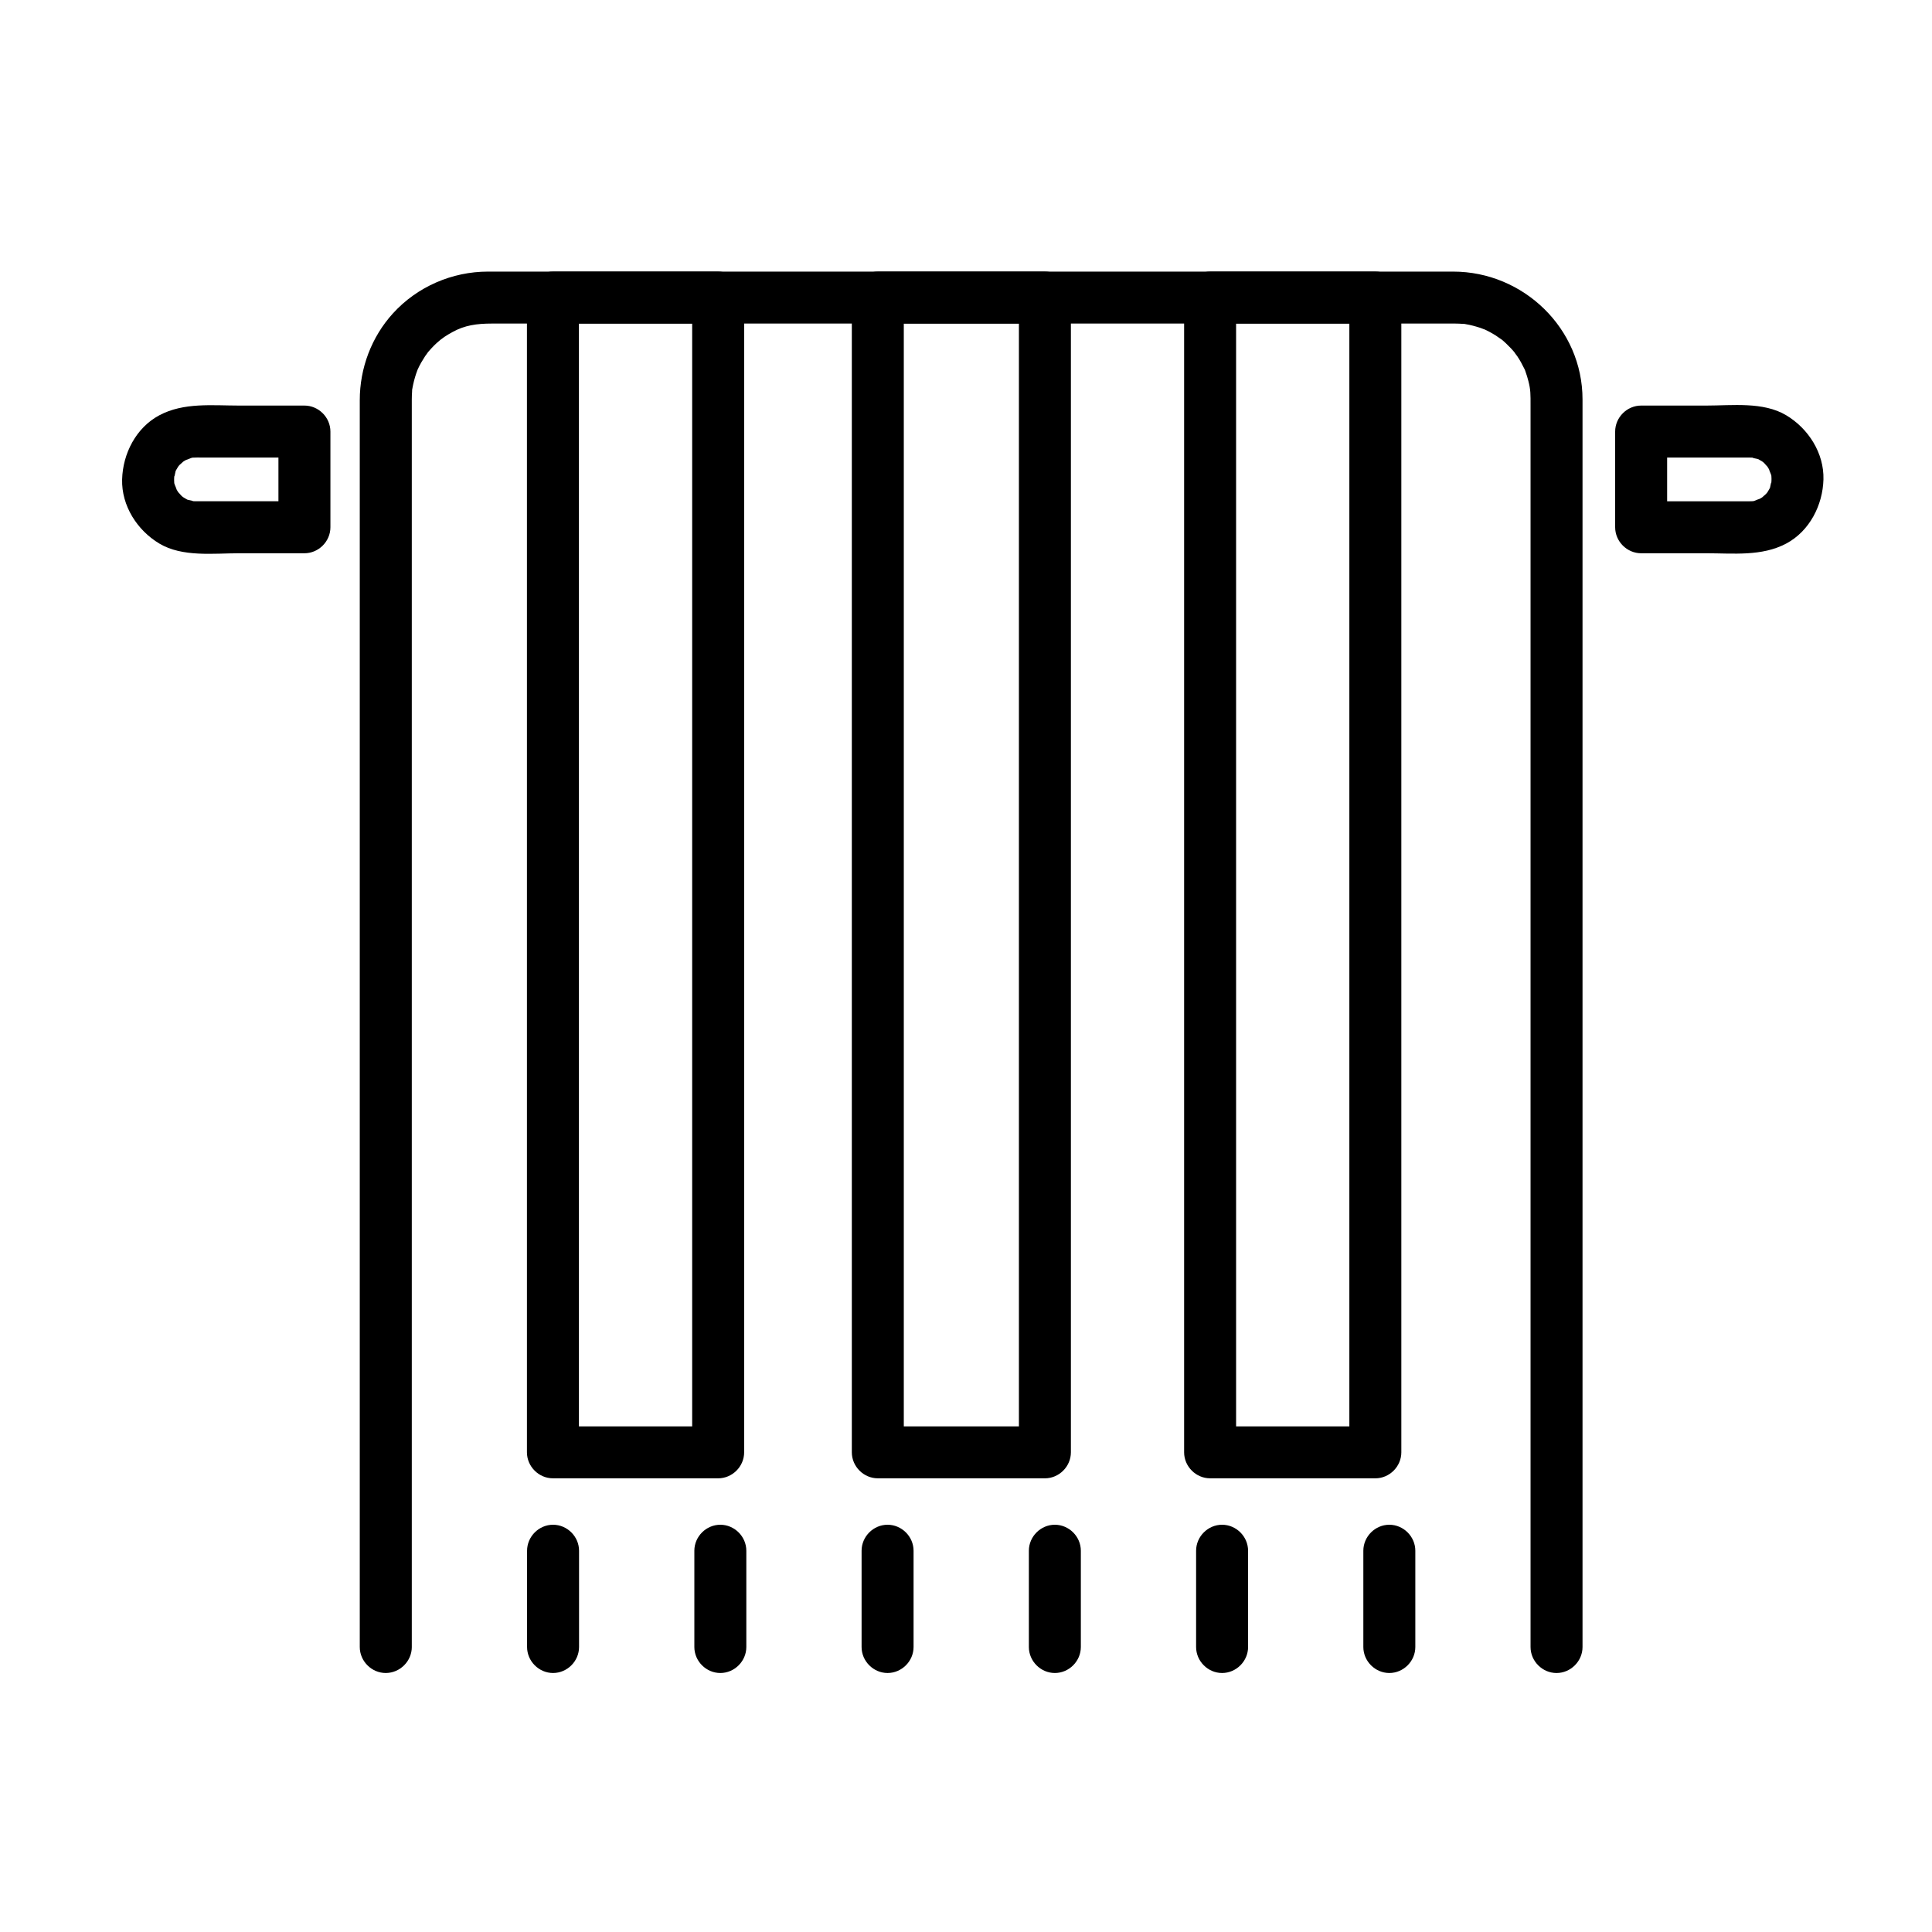
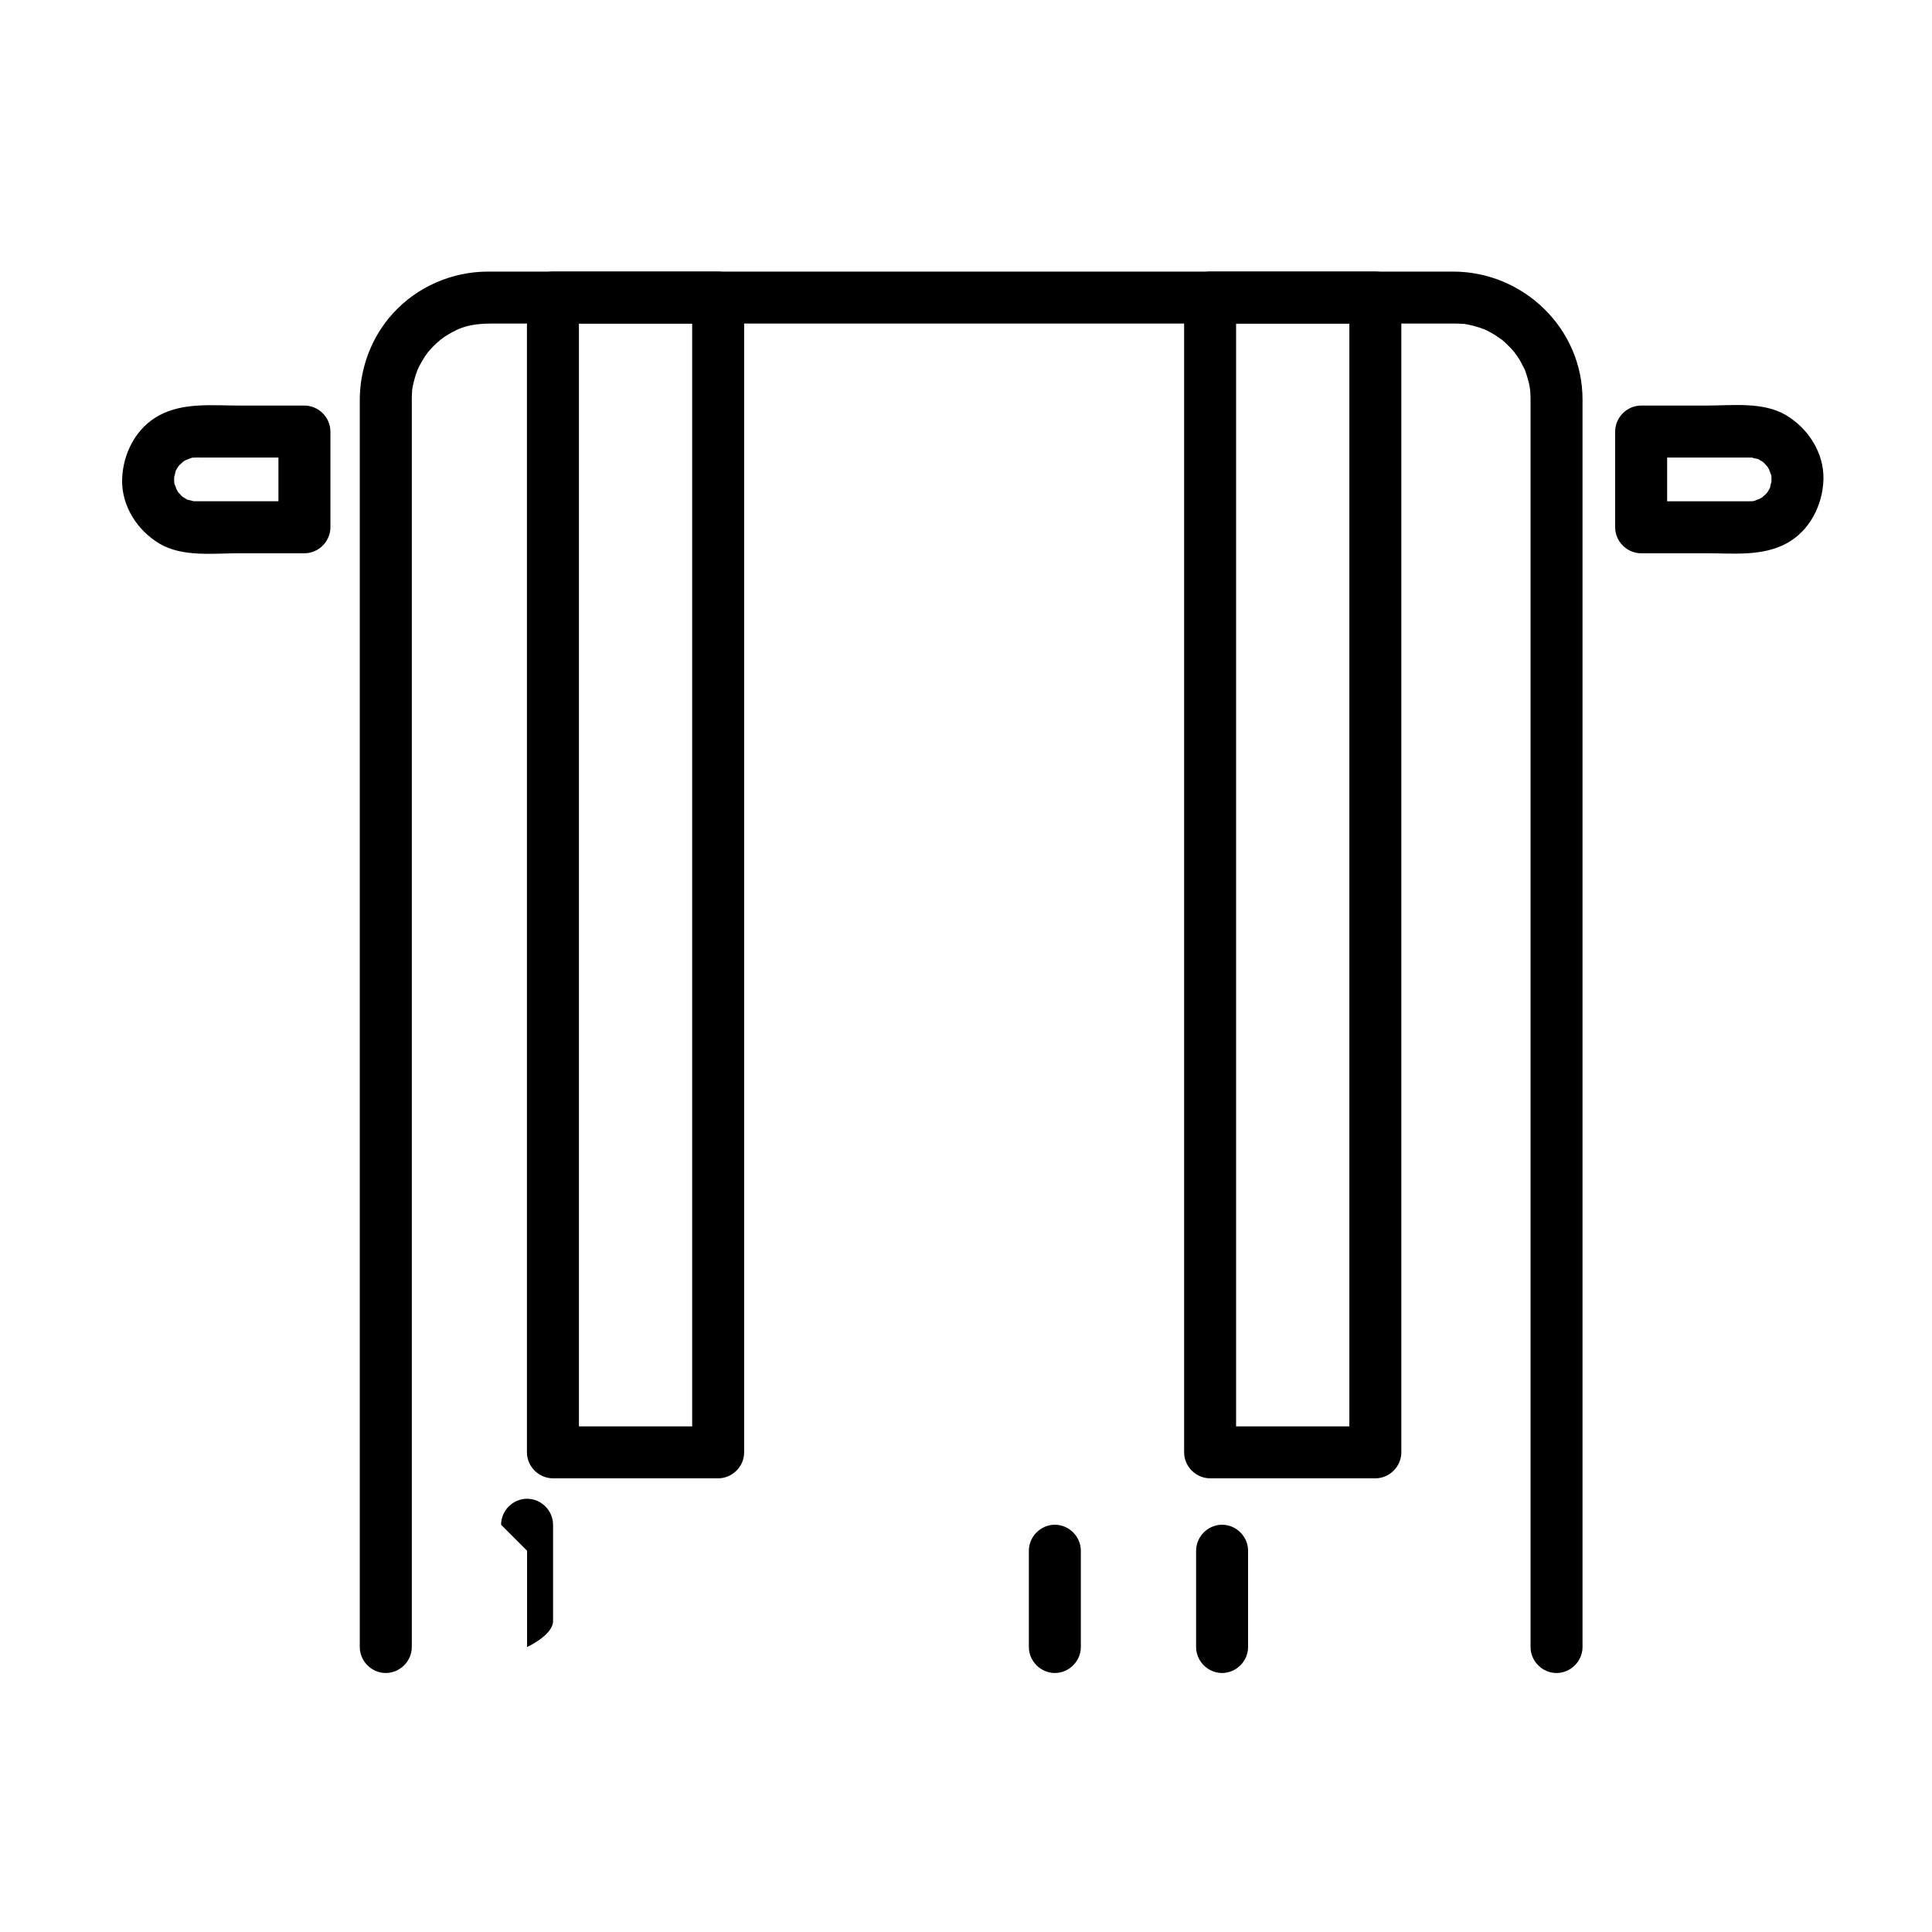
<svg xmlns="http://www.w3.org/2000/svg" fill="#000000" width="800px" height="800px" version="1.1" viewBox="144 144 512 512">
  <g>
    <path d="m224.69 276.84h-17.293-9.754-1.688c-0.547 0-0.809-0.027-1.348-0.07 1.461 0.113-0.531-0.234-0.719-0.289-1.887-0.555 1.031 0.586-0.688-0.324-0.367-0.207-0.723-0.43-1.066-0.672 0.559 0.441 0.539 0.402-0.062-0.117-0.121-0.109-1.402-1.641-0.562-0.508-0.375-0.508-0.676-1.07-0.973-1.625 0.652 1.227-0.152-0.543-0.211-0.746-0.562-1.91-0.004 1.262-0.16-0.762-0.051-0.672 0-1.344 0.051-2.012-0.113 1.461 0.234-0.531 0.289-0.719 0.555-1.887-0.586 1.031 0.324-0.688 0.207-0.367 0.43-0.723 0.672-1.066-0.441 0.559-0.402 0.539 0.117-0.062 0.109-0.121 1.641-1.402 0.508-0.562 0.508-0.375 1.07-0.676 1.625-0.973-1.227 0.652 0.543-0.152 0.746-0.211 1.91-0.562-1.262-0.004 0.762-0.16 0.703-0.055 1.426-0.02 2.133-0.02h21.242 6.043c-2.297-2.297-4.594-4.594-6.887-6.887v25.363c0 3.754 3.133 6.887 6.887 6.887 3.754 0 6.887-3.133 6.887-6.887v-25.363c0-3.754-3.133-6.887-6.887-6.887h-17.293c-7.098 0-14.664-0.875-21.145 2.566-6.191 3.289-9.695 10.184-9.875 17.004-0.184 6.984 4.004 13.5 9.875 17.004 6.094 3.637 14.332 2.566 21.145 2.566h17.293c3.754 0 6.887-3.133 6.887-6.887 0.012-3.762-3.121-6.894-6.875-6.894z" />
    <path d="m253.13 580.47v-33.828-80.883-97.031-82.273-36.609c0-0.707 0.031-1.41 0.078-2.117 0.137-2.168-0.262 1.301 0.086-0.82 0.105-0.652 0.262-1.293 0.414-1.934 0.152-0.637 0.352-1.258 0.551-1.879 0.137-0.41 0.281-0.816 0.438-1.219-0.289 0.648-0.266 0.605 0.07-0.133 0.535-1.164 1.191-2.269 1.887-3.344 0.062-0.098 1.305-1.773 0.43-0.66 0.395-0.5 0.824-0.969 1.25-1.441 0.855-0.941 1.809-1.789 2.789-2.598-1.086 0.898 0.559-0.359 0.66-0.43 0.707-0.48 1.449-0.898 2.195-1.309 3.148-1.73 6.242-2.215 10.426-2.215h18.199 79.969 95.152 58.859 3.012c0.68 0 1.359 0.035 2.039 0.078 2.168 0.137-1.301-0.262 0.82 0.086 1.297 0.211 2.566 0.566 3.812 0.965 0.109 0.035 2.086 0.809 0.766 0.242 0.59 0.254 1.16 0.551 1.73 0.848 0.566 0.293 1.113 0.629 1.66 0.965 0.215 0.133 2.25 1.605 1.199 0.777 1 0.789 1.91 1.68 2.789 2.598 0.438 0.461 0.844 0.949 1.25 1.441-0.898-1.086 0.359 0.559 0.43 0.66 0.723 1.059 1.324 2.191 1.887 3.344 0.914 1.875-0.438-1.223 0.297 0.738 0.305 0.816 0.539 1.652 0.762 2.492 0.613 2.305 0.574 3.629 0.574 6.387v5.992 59.07 92.062 94.148 65.328 12.512c0 3.754 3.133 6.887 6.887 6.887s6.887-3.133 6.887-6.887v-33.828-80.883-97.031-82.273-36.609c0-18.809-15.656-33.879-34.293-33.879h-15.77-77.418-95.695-62.488-4.402c-9.516 0-18.758 4.012-25.168 11.055-5.715 6.277-8.809 14.551-8.809 23.023v3.902 53.035 89.734 95.527 70.418 17.805c0 3.754 3.133 6.887 6.887 6.887 3.773-0.008 6.902-3.137 6.902-6.894z" />
-     <path d="m283.68 554.96v25.516c0 3.754 3.133 6.887 6.887 6.887s6.887-3.133 6.887-6.887v-25.516c0-3.754-3.133-6.887-6.887-6.887-3.754-0.004-6.887 3.129-6.887 6.887z" />
-     <path d="m505.3 554.96v25.516c0 3.754 3.133 6.887 6.887 6.887s6.887-3.133 6.887-6.887v-25.516c0-3.754-3.133-6.887-6.887-6.887-3.754-0.004-6.887 3.129-6.887 6.887z" />
+     <path d="m283.68 554.96v25.516s6.887-3.133 6.887-6.887v-25.516c0-3.754-3.133-6.887-6.887-6.887-3.754-0.004-6.887 3.129-6.887 6.887z" />
    <path d="m460.98 554.96v25.516c0 3.754 3.133 6.887 6.887 6.887 3.754 0 6.887-3.133 6.887-6.887v-25.516c0-3.754-3.133-6.887-6.887-6.887-3.754-0.004-6.887 3.129-6.887 6.887z" />
    <path d="m416.66 554.96v25.516c0 3.754 3.133 6.887 6.887 6.887 3.754 0 6.887-3.133 6.887-6.887v-25.516c0-3.754-3.133-6.887-6.887-6.887-3.754-0.004-6.887 3.129-6.887 6.887z" />
-     <path d="m372.33 554.96v25.516c0 3.754 3.133 6.887 6.887 6.887s6.887-3.133 6.887-6.887v-25.516c0-3.754-3.133-6.887-6.887-6.887-3.754-0.004-6.887 3.129-6.887 6.887z" />
-     <path d="m328.01 554.96v25.516c0 3.754 3.133 6.887 6.887 6.887 3.754 0 6.887-3.133 6.887-6.887v-25.516c0-3.754-3.133-6.887-6.887-6.887-3.754-0.004-6.887 3.129-6.887 6.887z" />
    <path d="m578.92 290.62h17.293c7.098 0 14.664 0.875 21.145-2.566 6.191-3.289 9.695-10.184 9.875-17.004 0.184-6.984-4.008-13.5-9.875-17.004-6.094-3.637-14.332-2.566-21.145-2.566h-17.293c-3.754 0-6.887 3.133-6.887 6.887v25.363c0 3.758 3.133 6.891 6.887 6.891 3.754 0 6.887-3.133 6.887-6.887v-25.363c-2.297 2.297-4.594 4.594-6.887 6.887h17.293 9.754 1.688c0.547 0 0.809 0.027 1.348 0.07-1.461-0.113 0.531 0.234 0.719 0.289 1.887 0.555-1.031-0.586 0.688 0.324 0.367 0.207 0.723 0.43 1.066 0.672-0.559-0.441-0.539-0.402 0.062 0.117 0.121 0.109 1.402 1.641 0.562 0.508 0.375 0.508 0.676 1.07 0.973 1.625-0.652-1.227 0.152 0.543 0.211 0.746 0.562 1.91 0.004-1.262 0.16 0.762 0.051 0.672 0 1.344-0.051 2.012 0.113-1.461-0.234 0.531-0.289 0.719-0.555 1.887 0.586-1.031-0.324 0.688-0.207 0.367-0.43 0.723-0.672 1.066 0.441-0.559 0.402-0.539-0.117 0.062-0.109 0.121-1.641 1.402-0.508 0.562-0.508 0.375-1.07 0.676-1.625 0.973 1.227-0.652-0.543 0.152-0.746 0.211-1.91 0.562 1.262 0.004-0.762 0.16-0.703 0.055-1.426 0.02-2.133 0.02h-21.242-6.043c-3.754 0-6.887 3.133-6.887 6.887-0.012 3.758 3.121 6.891 6.875 6.891z" />
    <path d="m334.32 522h-43.789c2.297 2.297 4.594 4.594 6.887 6.887v-36.156-84.359-96.387-72.242-16.883c-2.297 2.297-4.594 4.594-6.887 6.887h43.789c-2.297-2.297-4.594-4.594-6.887-6.887v36.156 84.359 96.387 72.238 16.883c0 3.754 3.133 6.887 6.887 6.887s6.887-3.133 6.887-6.887v-36.156-84.359-96.387-72.242-16.883c0-3.754-3.133-6.887-6.887-6.887h-43.789c-3.754 0-6.887 3.133-6.887 6.887v36.156 84.359 96.387 72.238 16.883c0 3.754 3.133 6.887 6.887 6.887h43.789c3.754 0 6.887-3.133 6.887-6.887 0-3.746-3.133-6.879-6.887-6.879z" />
-     <path d="m420.91 522h-44.281l6.887 6.887v-36.156-84.359-96.387-72.242-16.883l-6.887 6.887h44.281c-2.297-2.297-4.594-4.594-6.887-6.887v36.156 84.359 96.387 72.238 16.883c0 3.754 3.133 6.887 6.887 6.887s6.887-3.133 6.887-6.887v-36.156-84.359-96.387-72.242-16.883c0-3.754-3.133-6.887-6.887-6.887h-44.281c-3.754 0-6.887 3.133-6.887 6.887v36.156 84.359 96.387 72.238 16.883c0 3.754 3.133 6.887 6.887 6.887h44.281c3.754 0 6.887-3.133 6.887-6.887 0-3.746-3.133-6.879-6.887-6.879z" />
    <path d="m508.48 522h-43.789c2.297 2.297 4.594 4.594 6.887 6.887v-36.156-84.359-96.387-72.242-16.883l-6.887 6.887h43.789l-6.887-6.887v36.156 84.359 96.387 72.238 16.883c0 3.754 3.133 6.887 6.887 6.887s6.887-3.133 6.887-6.887v-36.156-84.359-96.387-72.242-16.883c0-3.754-3.133-6.887-6.887-6.887h-43.789c-3.754 0-6.887 3.133-6.887 6.887v36.156 84.359 96.387 72.238 16.883c0 3.754 3.133 6.887 6.887 6.887h43.789c3.754 0 6.887-3.133 6.887-6.887 0-3.746-3.133-6.879-6.887-6.879z" />
  </g>
</svg>